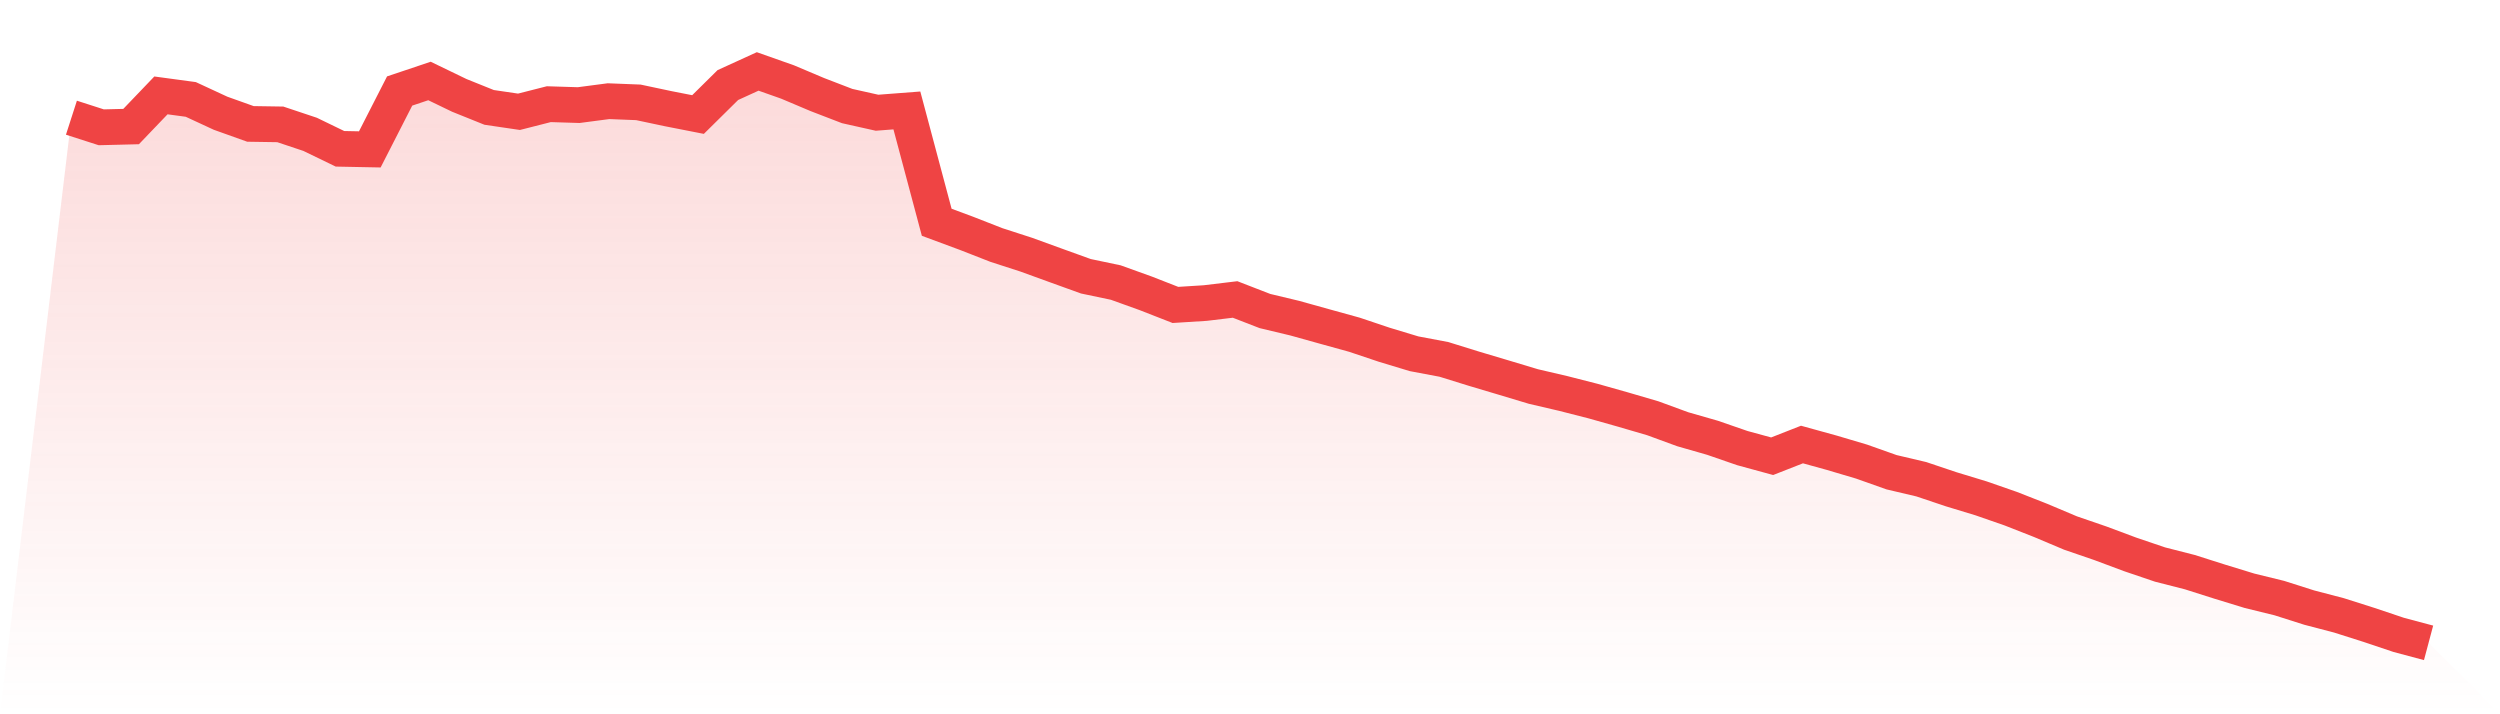
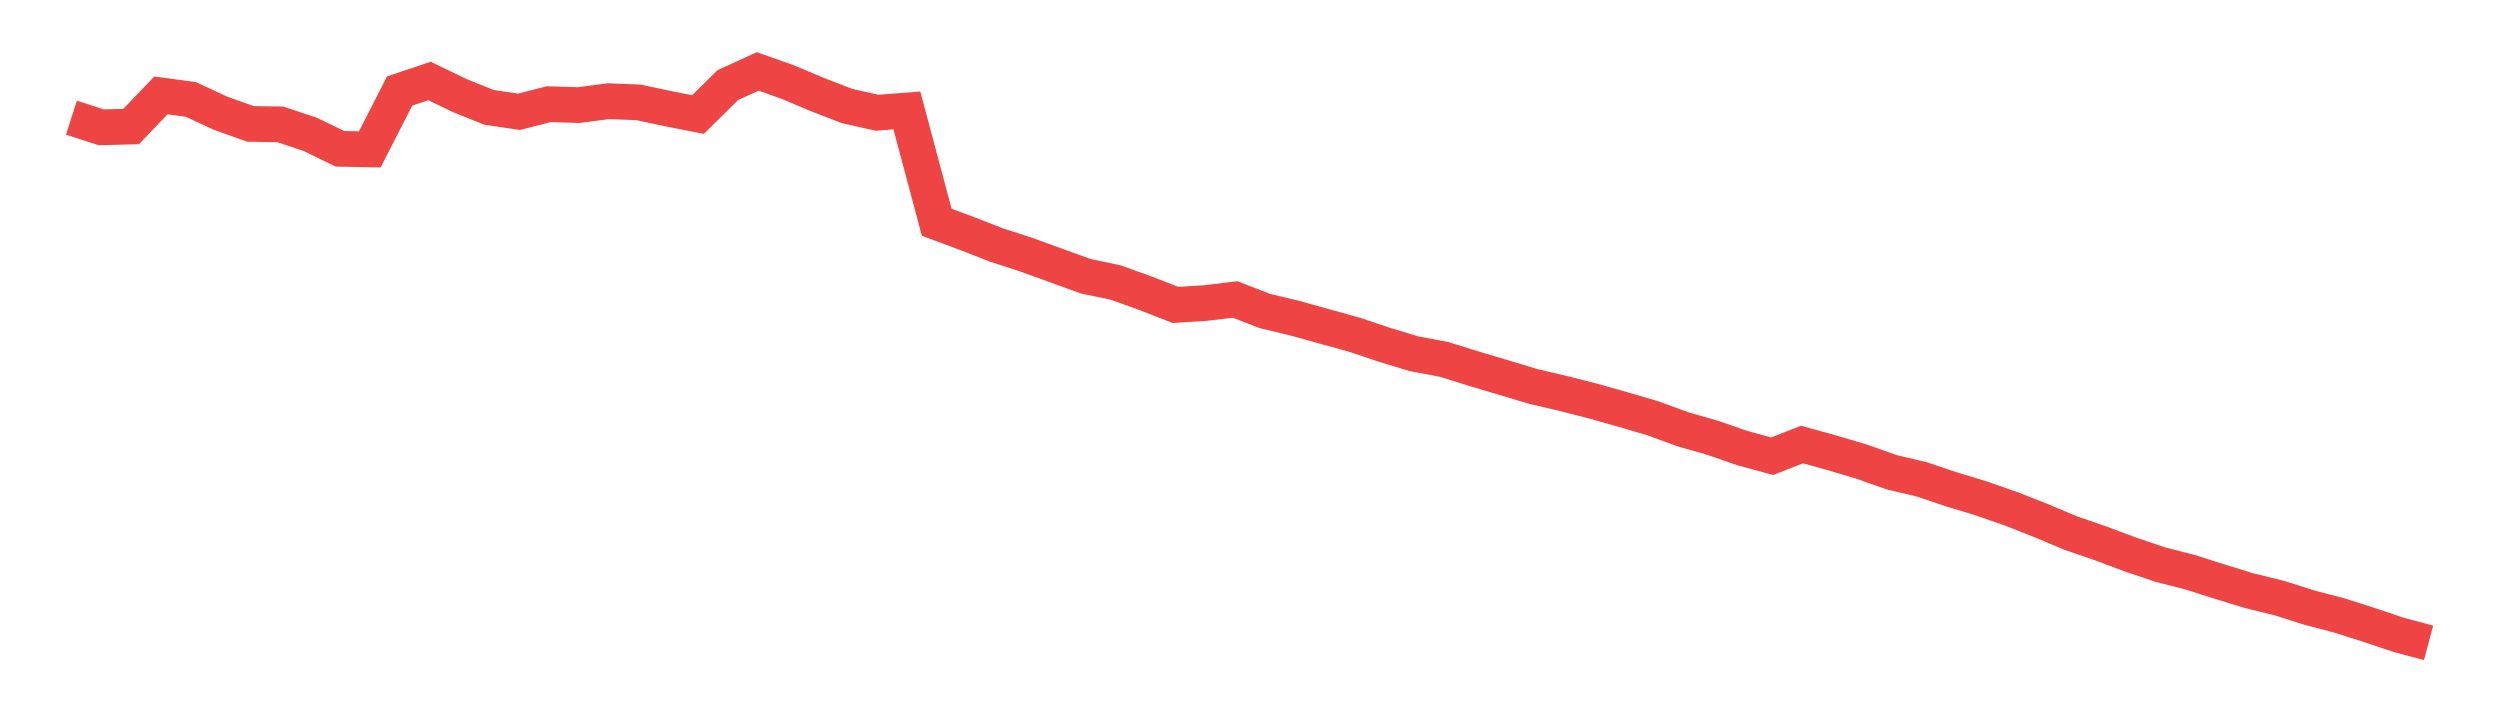
<svg xmlns="http://www.w3.org/2000/svg" viewBox="0 0 140 40">
  <defs>
    <linearGradient id="gradient" x1="0" x2="0" y1="0" y2="1">
      <stop offset="0%" stop-color="#ef4444" stop-opacity="0.2" />
      <stop offset="100%" stop-color="#ef4444" stop-opacity="0" />
    </linearGradient>
  </defs>
-   <path d="M4,6.591 L4,6.591 L5.671,7.129 L7.342,7.087 L9.013,5.342 L10.684,5.568 L12.354,6.342 L14.025,6.939 L15.696,6.965 L17.367,7.523 L19.038,8.333 L20.709,8.366 L22.38,5.096 L24.051,4.535 L25.722,5.342 L27.392,6.014 L29.063,6.26 L30.734,5.834 L32.405,5.886 L34.076,5.666 L35.747,5.732 L37.418,6.086 L39.089,6.414 L40.759,4.764 L42.43,4 L44.101,4.59 L45.772,5.296 L47.443,5.939 L49.114,6.313 L50.785,6.185 L52.456,12.447 L54.127,13.067 L55.797,13.72 L57.468,14.261 L59.139,14.868 L60.81,15.471 L62.481,15.822 L64.152,16.423 L65.823,17.076 L67.494,16.971 L69.165,16.77 L70.835,17.417 L72.506,17.817 L74.177,18.283 L75.848,18.745 L77.519,19.306 L79.19,19.811 L80.861,20.126 L82.532,20.645 L84.203,21.143 L85.873,21.645 L87.544,22.035 L89.215,22.462 L90.886,22.934 L92.557,23.423 L94.228,24.036 L95.899,24.515 L97.57,25.093 L99.24,25.549 L100.911,24.893 L102.582,25.355 L104.253,25.851 L105.924,26.444 L107.595,26.838 L109.266,27.399 L110.937,27.907 L112.608,28.488 L114.278,29.144 L115.949,29.849 L117.62,30.423 L119.291,31.047 L120.962,31.614 L122.633,32.041 L124.304,32.572 L125.975,33.084 L127.646,33.494 L129.316,34.025 L130.987,34.462 L132.658,34.993 L134.329,35.554 L136,36 L140,40 L0,40 z" fill="url(#gradient)" />
  <path d="M4,6.591 L4,6.591 L5.671,7.129 L7.342,7.087 L9.013,5.342 L10.684,5.568 L12.354,6.342 L14.025,6.939 L15.696,6.965 L17.367,7.523 L19.038,8.333 L20.709,8.366 L22.38,5.096 L24.051,4.535 L25.722,5.342 L27.392,6.014 L29.063,6.26 L30.734,5.834 L32.405,5.886 L34.076,5.666 L35.747,5.732 L37.418,6.086 L39.089,6.414 L40.759,4.764 L42.43,4 L44.101,4.59 L45.772,5.296 L47.443,5.939 L49.114,6.313 L50.785,6.185 L52.456,12.447 L54.127,13.067 L55.797,13.72 L57.468,14.261 L59.139,14.868 L60.81,15.471 L62.481,15.822 L64.152,16.423 L65.823,17.076 L67.494,16.971 L69.165,16.77 L70.835,17.417 L72.506,17.817 L74.177,18.283 L75.848,18.745 L77.519,19.306 L79.19,19.811 L80.861,20.126 L82.532,20.645 L84.203,21.143 L85.873,21.645 L87.544,22.035 L89.215,22.462 L90.886,22.934 L92.557,23.423 L94.228,24.036 L95.899,24.515 L97.57,25.093 L99.24,25.549 L100.911,24.893 L102.582,25.355 L104.253,25.851 L105.924,26.444 L107.595,26.838 L109.266,27.399 L110.937,27.907 L112.608,28.488 L114.278,29.144 L115.949,29.849 L117.62,30.423 L119.291,31.047 L120.962,31.614 L122.633,32.041 L124.304,32.572 L125.975,33.084 L127.646,33.494 L129.316,34.025 L130.987,34.462 L132.658,34.993 L134.329,35.554 L136,36" fill="none" stroke="#ef4444" stroke-width="2" />
</svg>